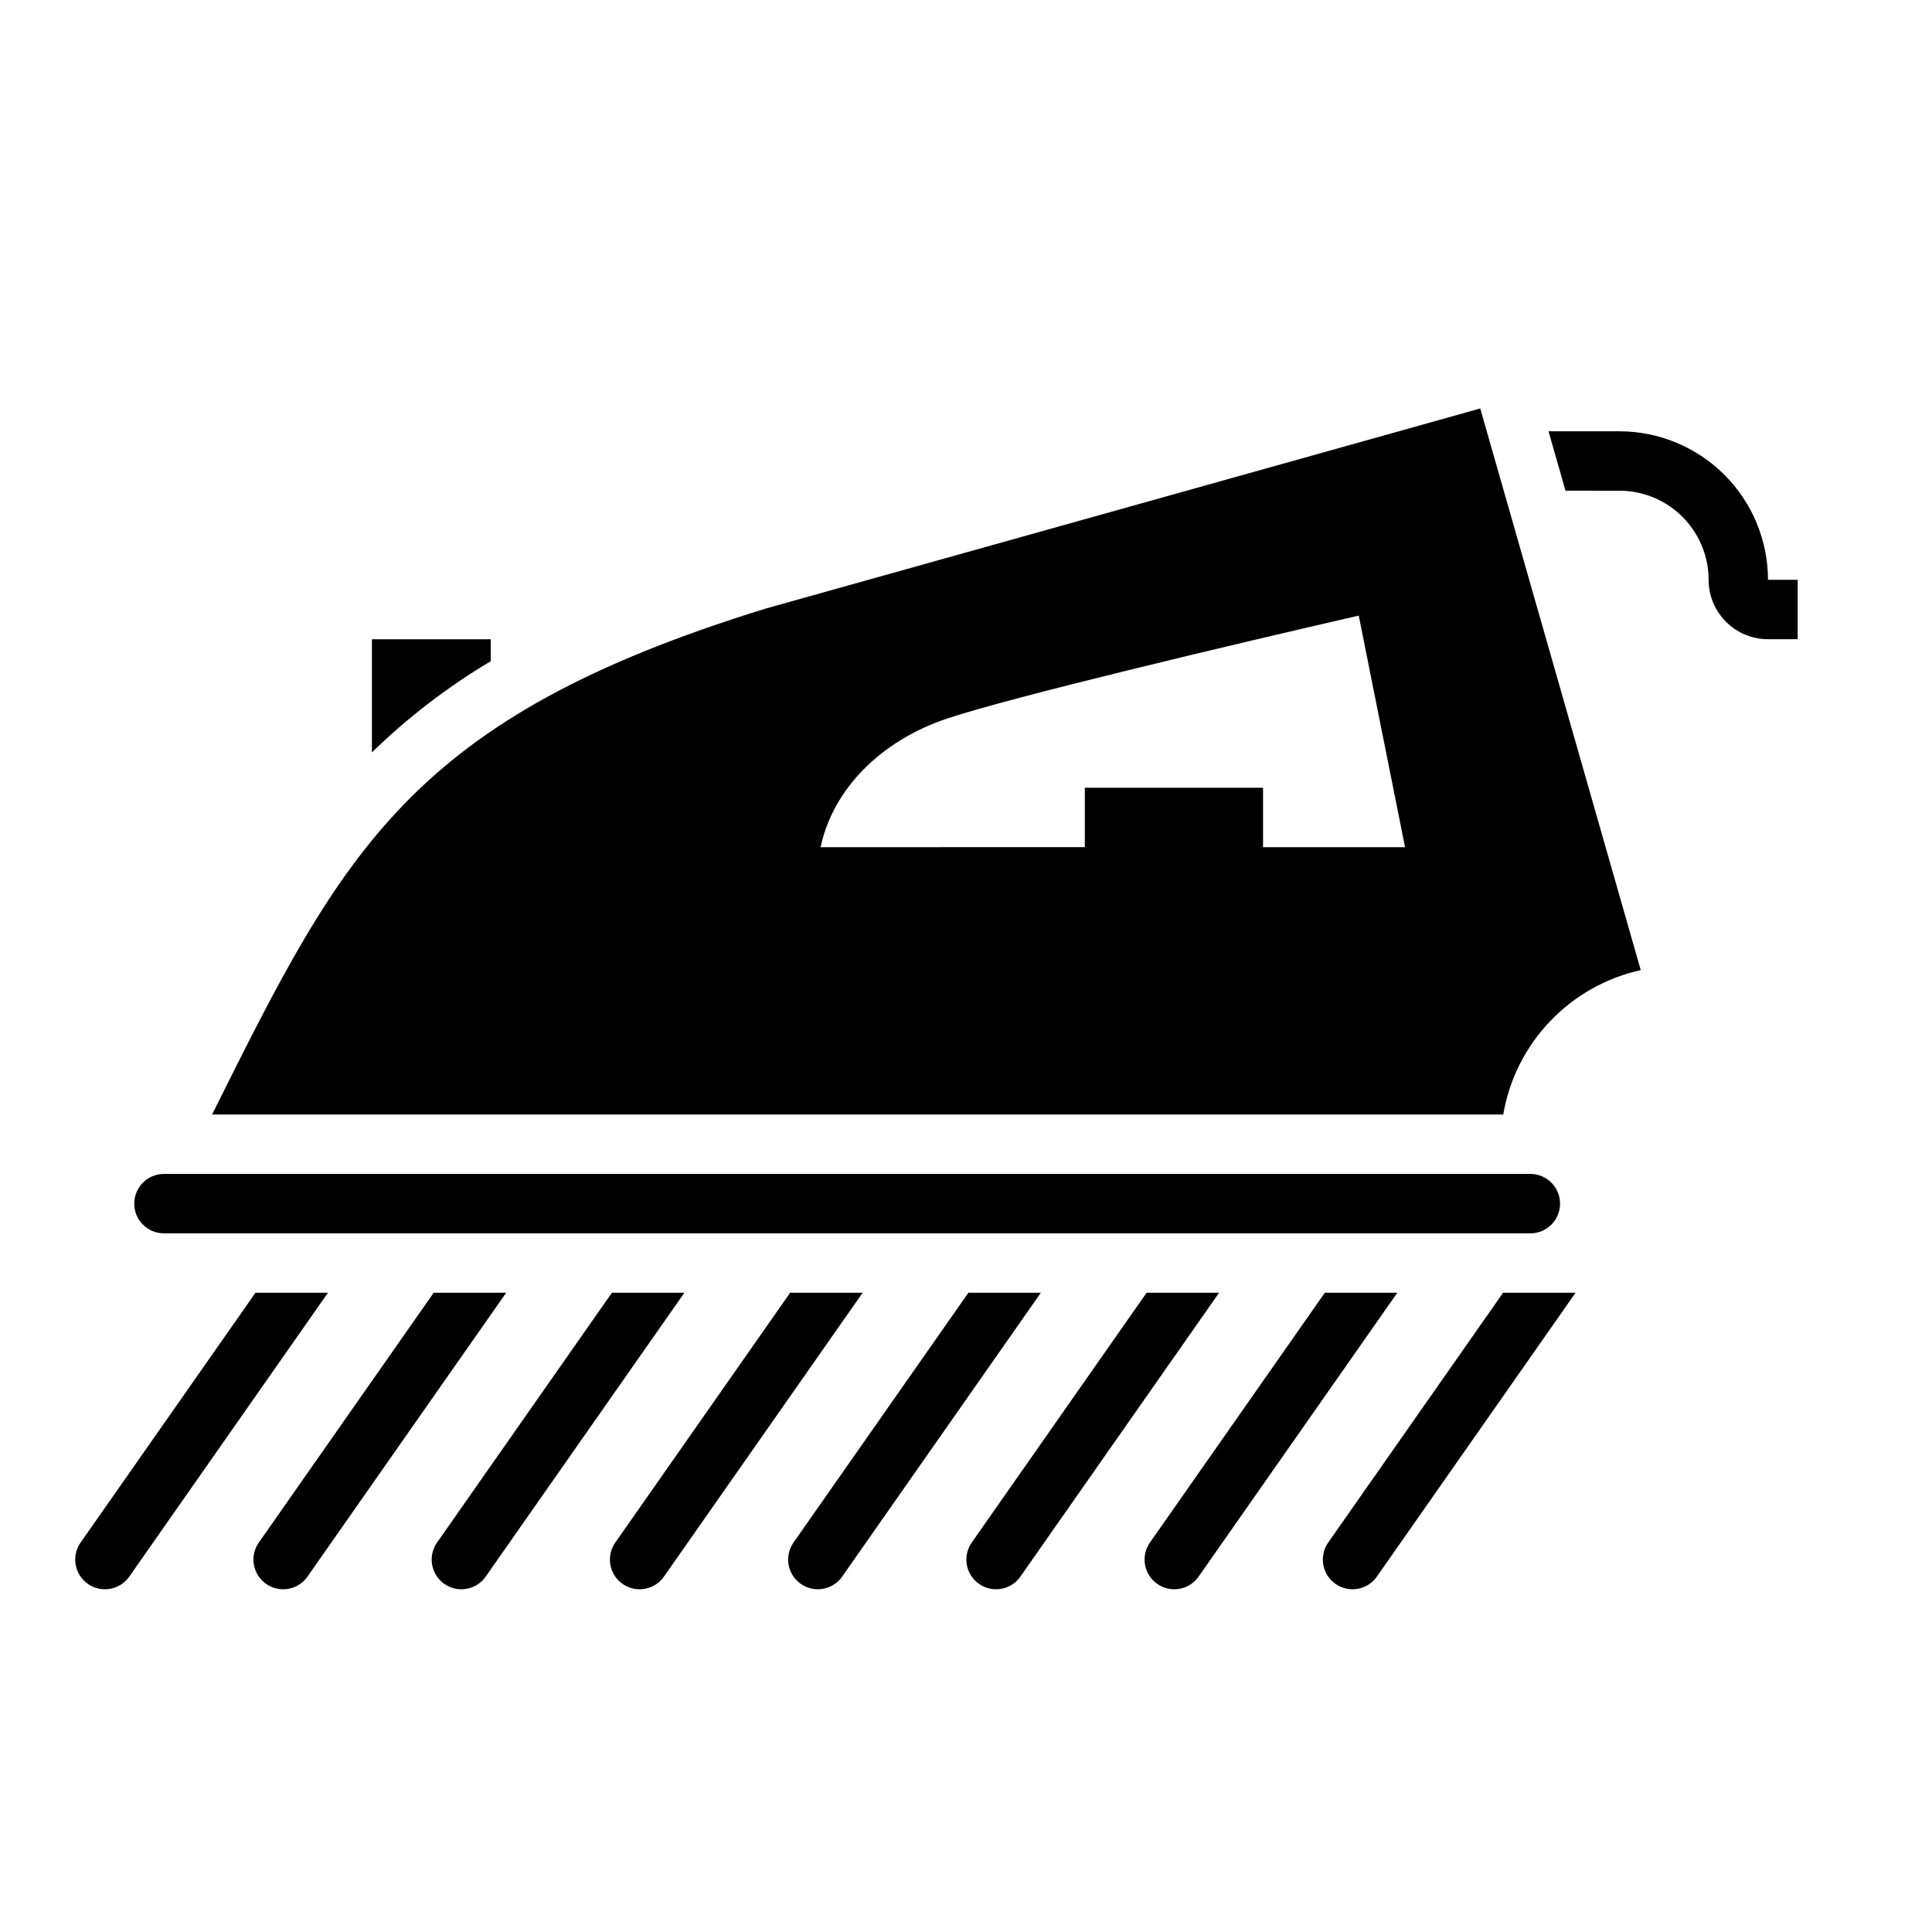
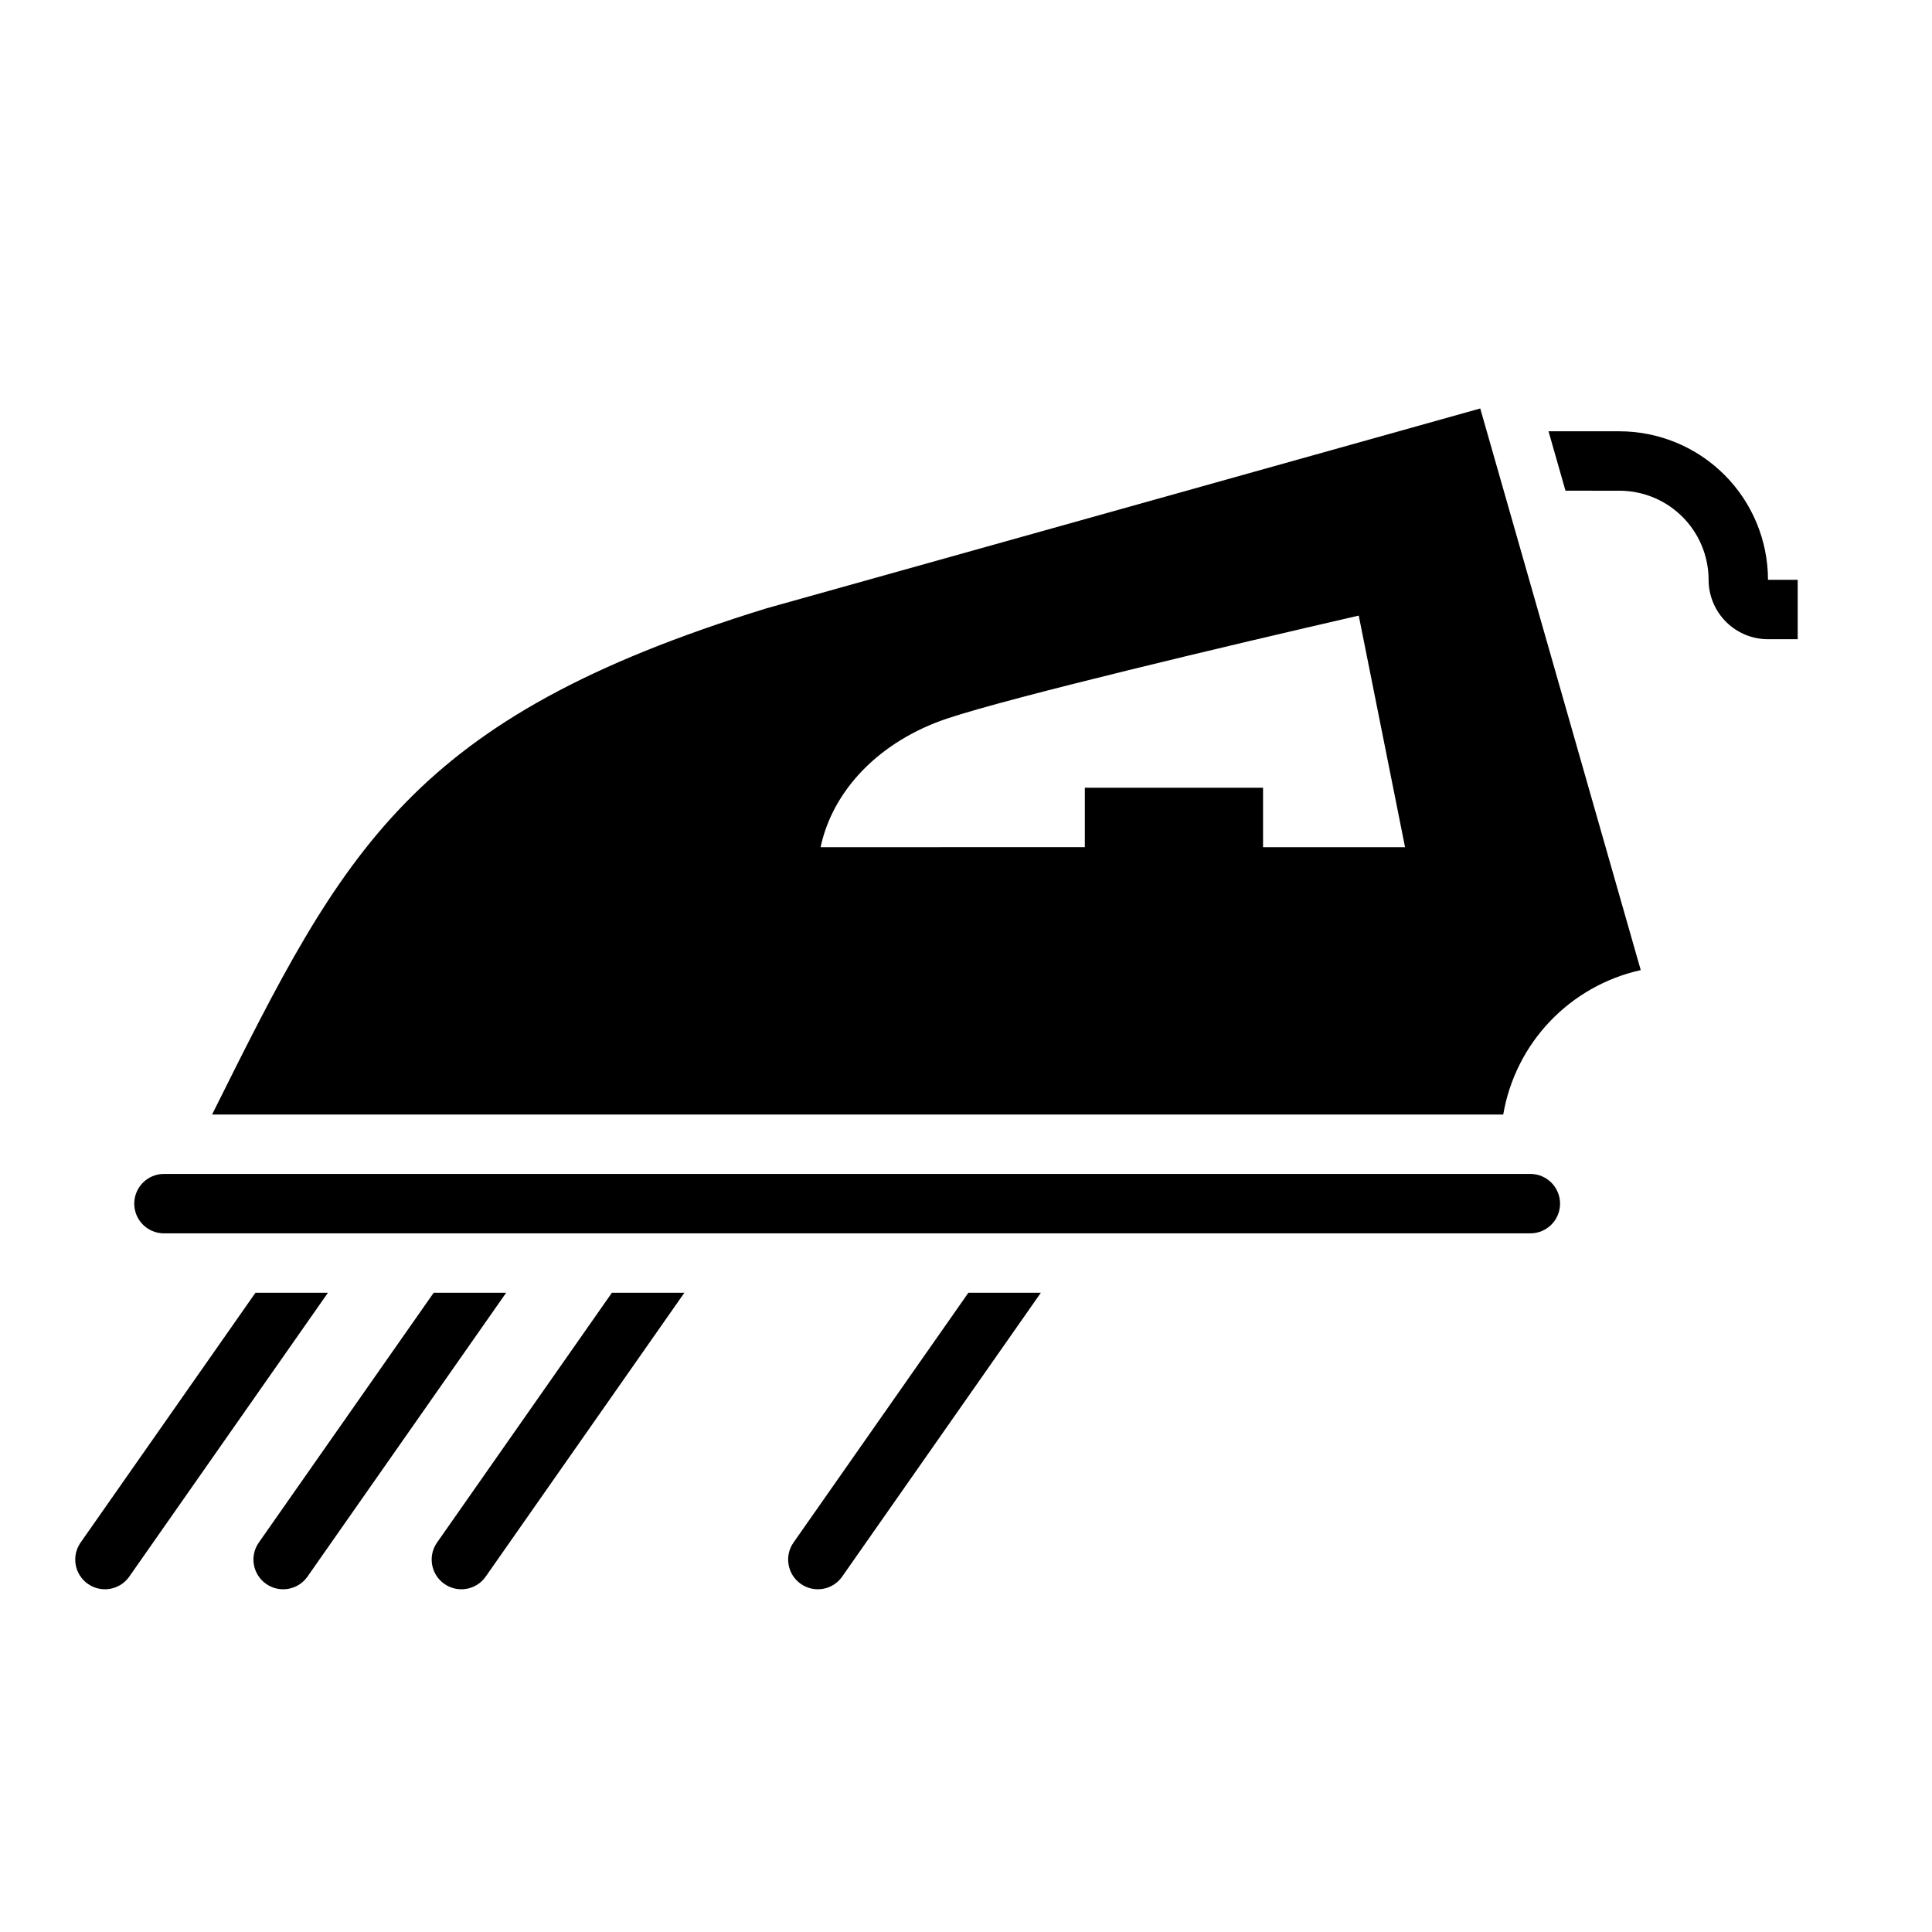
<svg xmlns="http://www.w3.org/2000/svg" fill="#000000" width="800px" height="800px" version="1.1" viewBox="144 144 512 512">
  <g>
    <path d="m187.45 470.85h362.11c4.348 0 7.871-3.523 7.871-7.871 0-4.348-3.523-7.875-7.871-7.875h-362.11c-4.348 0-7.871 3.527-7.871 7.875 0 4.348 3.523 7.871 7.871 7.871z" />
    <path d="m536.28 252.25-189.16 52.965c-94.559 29.141-111.97 64.043-146.62 133.55l-0.297 0.594h342.17c1.582-9.277 5.894-17.875 12.387-24.691 6.492-6.812 14.867-11.543 24.055-13.578zm-57.559 116.26v-15.746h-47.23v15.742l-70.023 0.004c3.231-15.219 15.719-28.152 33.633-34.125 17.039-5.68 74.777-19.387 108.98-27.246l12.273 61.371z" />
-     <path d="m274.05 313.41v5.816c-11.41 6.789-21.977 14.902-31.488 24.168v-29.984z" />
    <path d="m620.41 297.66h-7.871c-0.012-10.438-4.164-20.441-11.543-27.82s-17.383-11.531-27.816-11.543h-18.805l4.496 15.742 14.309 0.004c6.262 0.008 12.262 2.496 16.691 6.926 4.426 4.426 6.918 10.43 6.926 16.691 0.004 4.172 1.664 8.176 4.613 11.125 2.953 2.953 6.953 4.613 11.129 4.617h7.871z" />
    <path d="m230.91 486.59-52.75 75.367c-2.531 3.453-7.359 4.246-10.867 1.789-3.508-2.457-4.406-7.266-2.023-10.824l46.434-66.332z" />
    <path d="m278.14 486.59-52.754 75.367c-2.531 3.453-7.359 4.246-10.867 1.789-3.504-2.457-4.406-7.266-2.023-10.824l46.438-66.332z" />
    <path d="m325.37 486.59-52.754 75.363 0.004 0.004c-2.535 3.453-7.359 4.246-10.867 1.789-3.508-2.457-4.406-7.266-2.023-10.824l46.434-66.332z" />
-     <path d="m372.61 486.59-52.754 75.363v0.004c-2.531 3.453-7.359 4.246-10.867 1.789-3.504-2.457-4.406-7.266-2.023-10.824l46.434-66.332z" />
    <path d="m419.84 486.59-52.754 75.363v0.004c-2.531 3.453-7.359 4.246-10.863 1.789-3.508-2.457-4.406-7.266-2.027-10.824l46.438-66.332z" />
-     <path d="m467.07 486.59-52.754 75.363 0.004 0.004c-2.531 3.453-7.359 4.246-10.867 1.789-3.508-2.457-4.406-7.266-2.023-10.824l46.434-66.332z" />
-     <path d="m514.3 486.59-52.754 75.363v0.004c-2.531 3.453-7.359 4.246-10.863 1.789-3.508-2.457-4.406-7.266-2.027-10.824l46.438-66.332z" />
-     <path d="m561.54 486.59-52.754 75.363v0.004c-2.531 3.453-7.359 4.246-10.867 1.789-3.504-2.457-4.402-7.266-2.023-10.824l46.438-66.332z" />
  </g>
</svg>